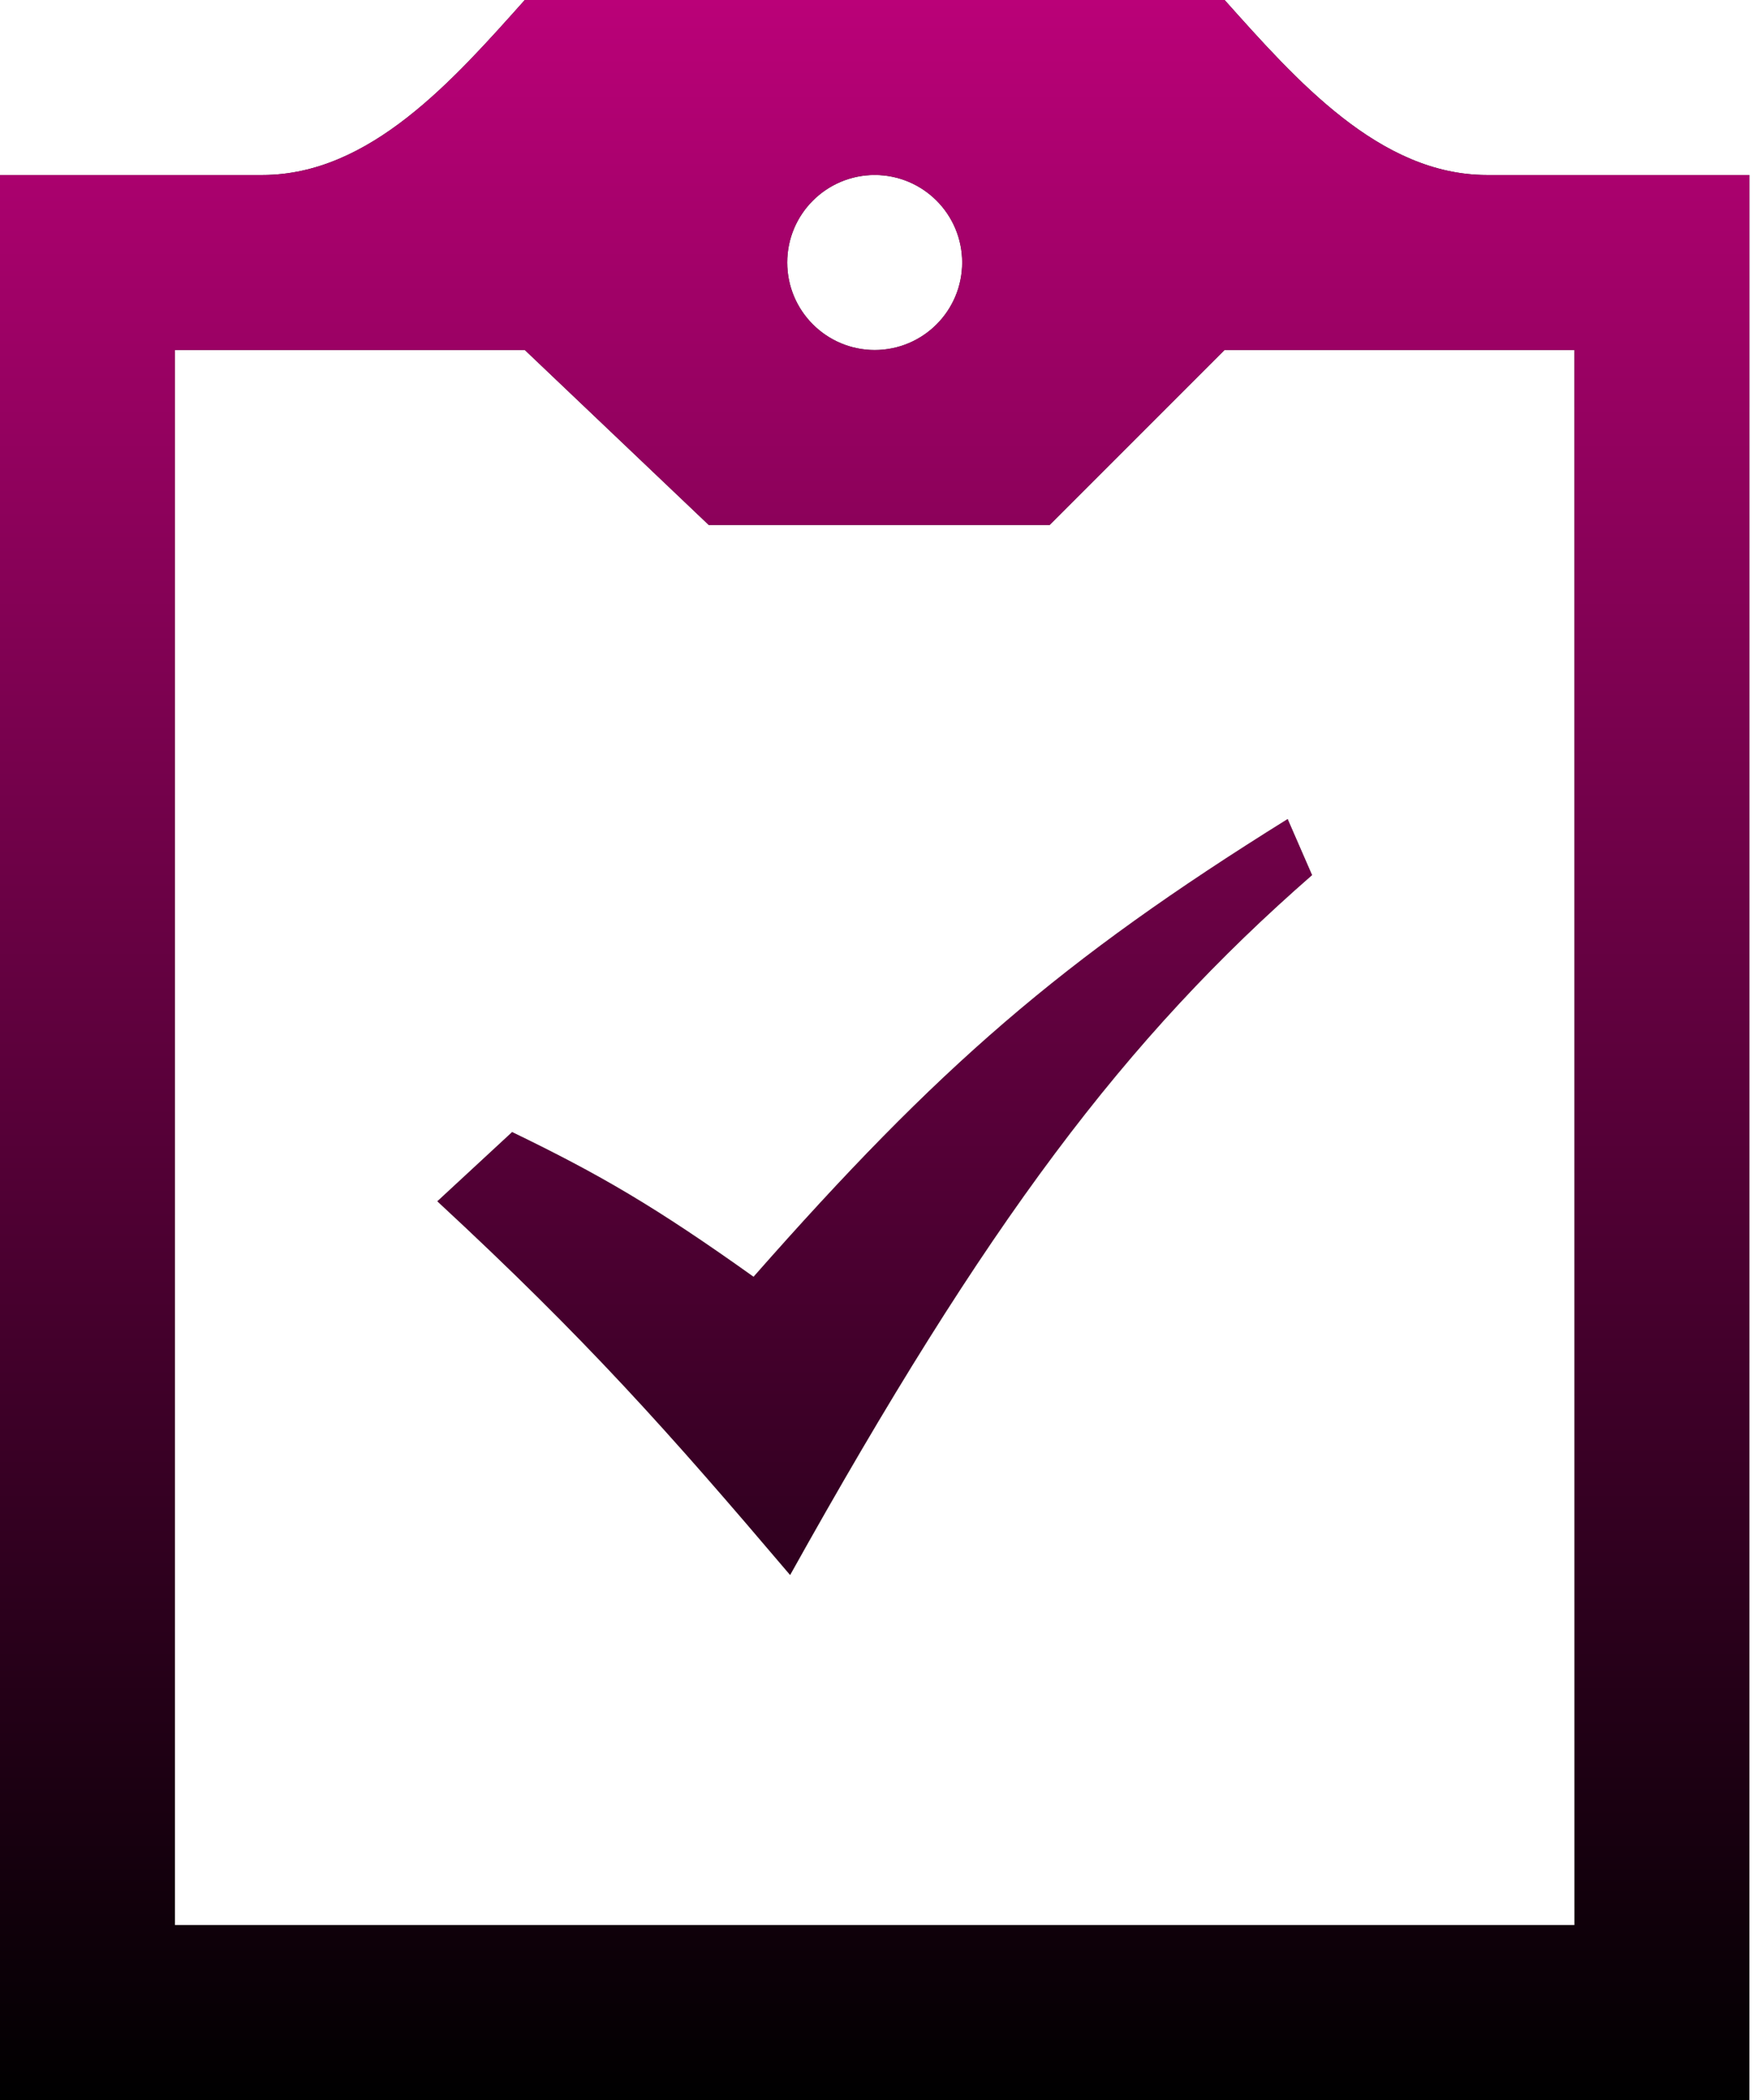
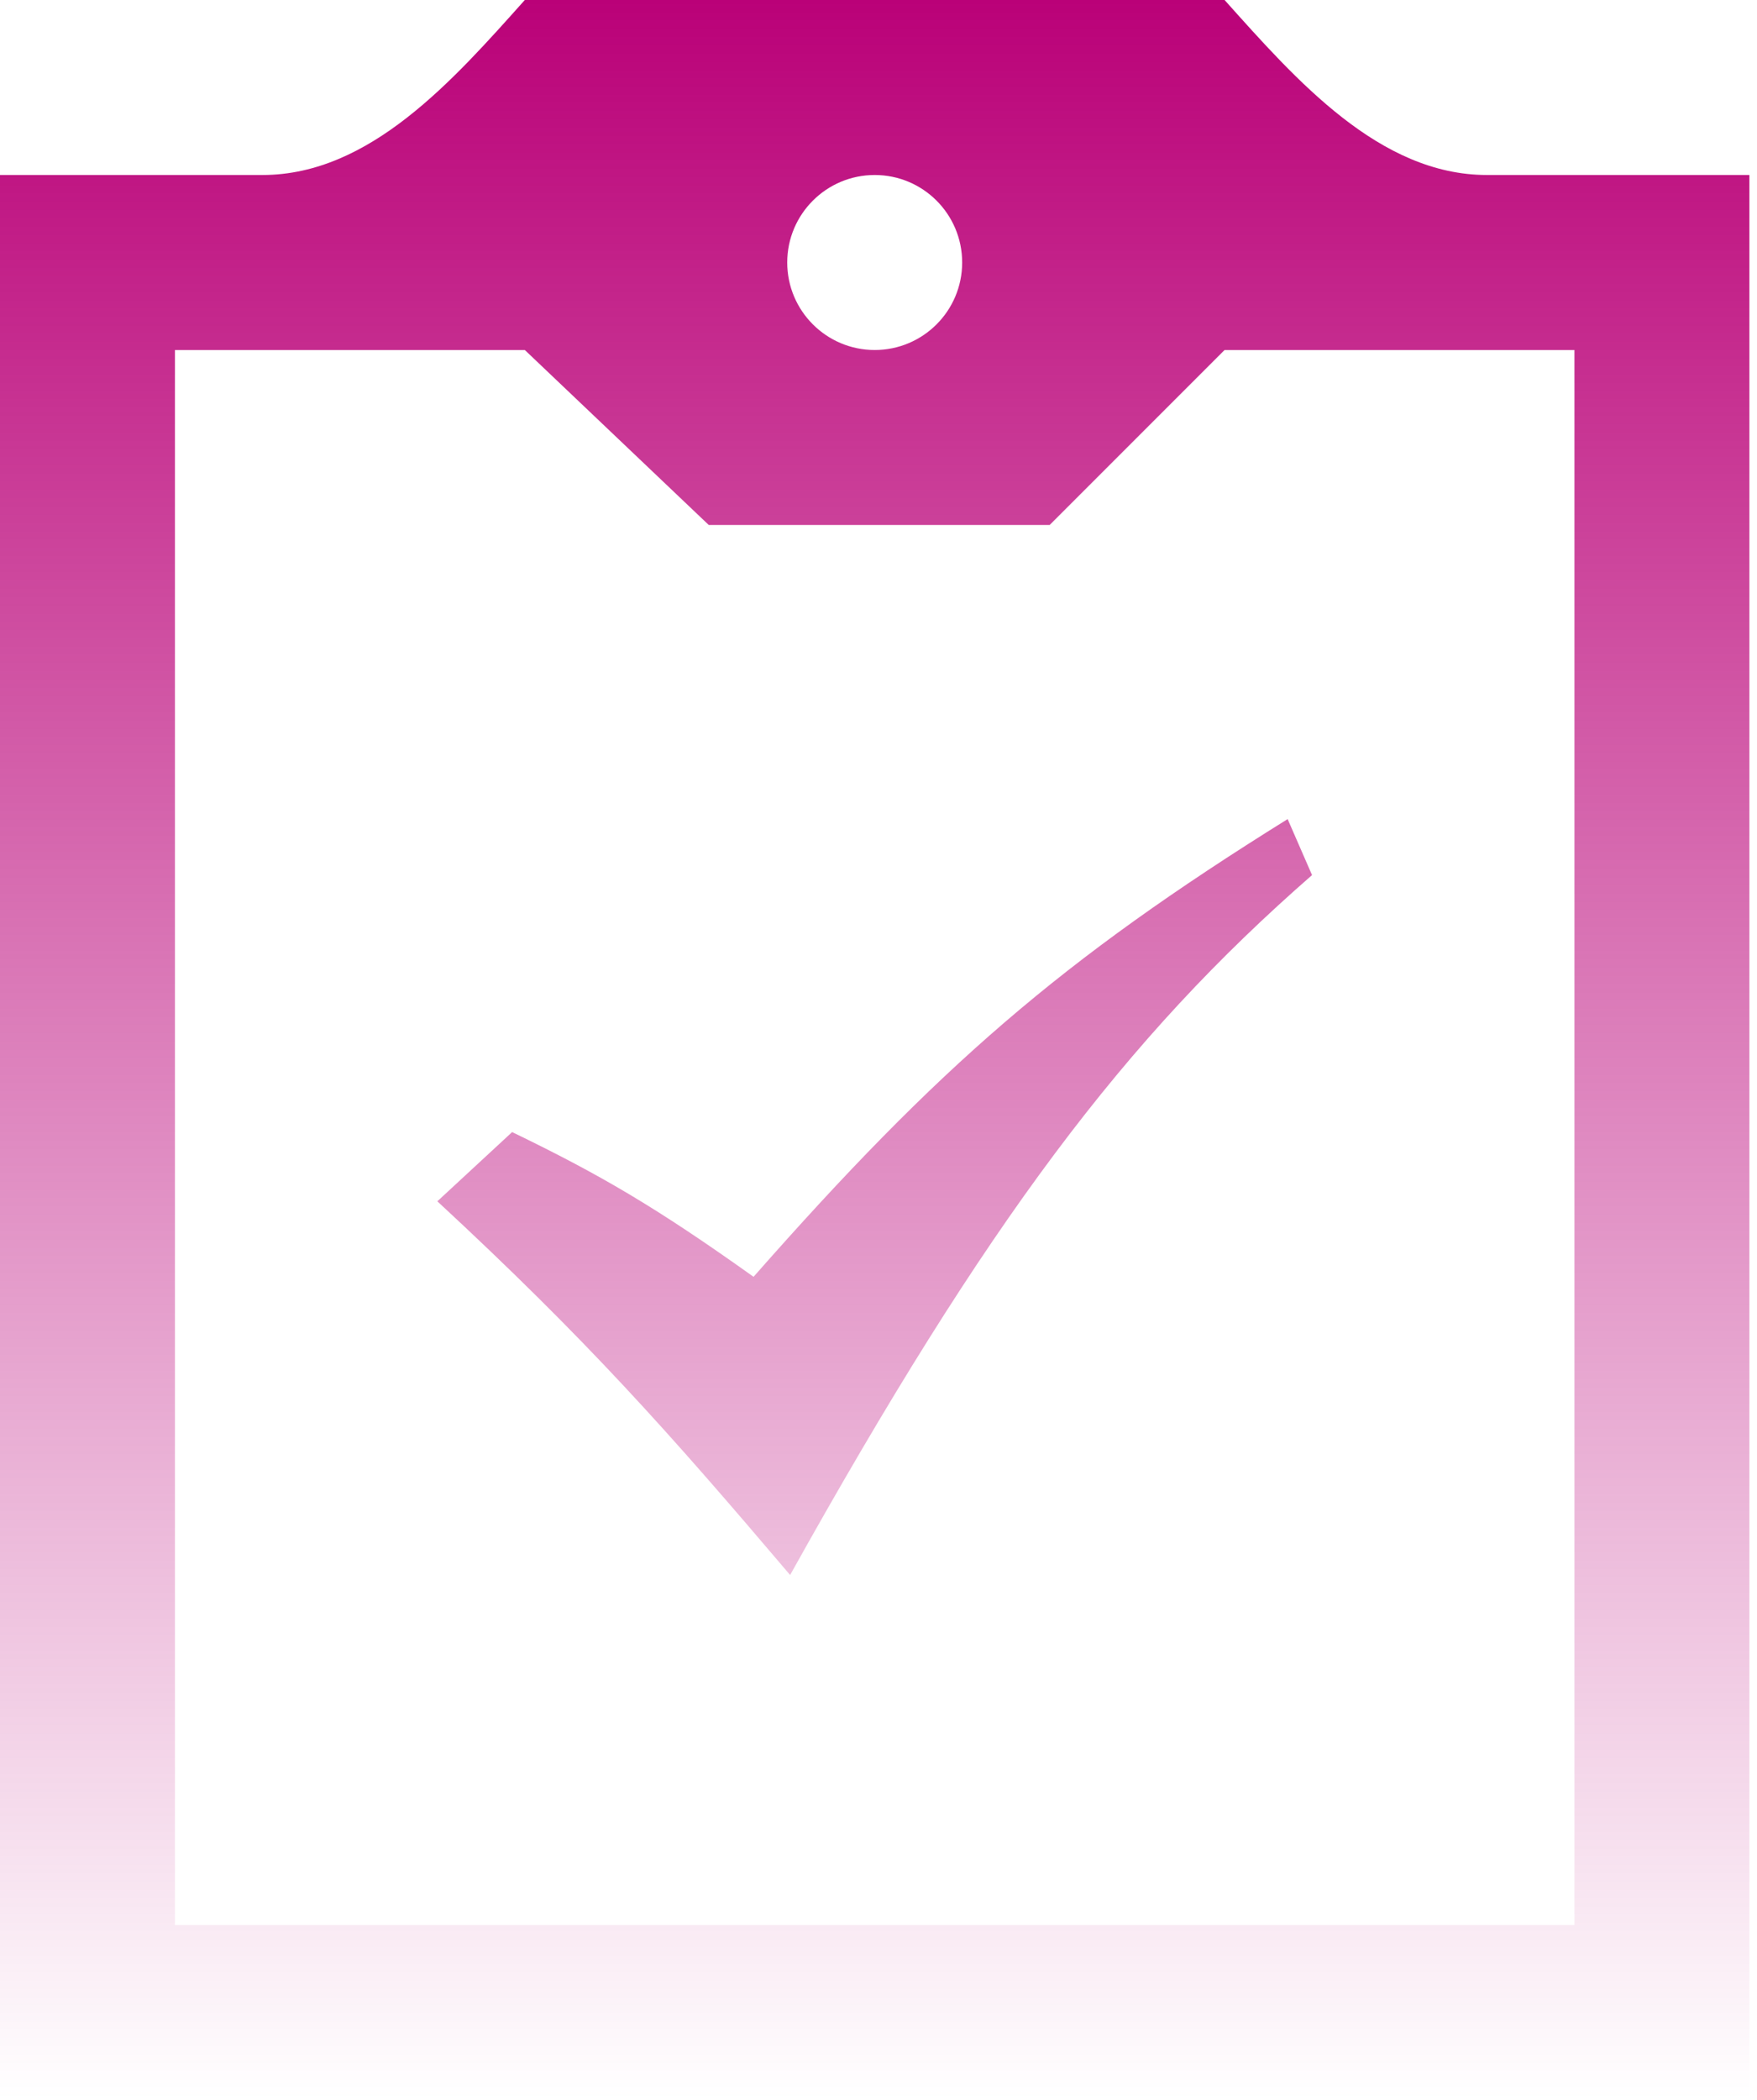
<svg xmlns="http://www.w3.org/2000/svg" width="154" height="184" viewBox="0 0 154 184" fill="none">
-   <path d="M153.333 15.333V184H0V15.333H23C32.43 15.333 39.721 7.023 46 0H107.333C113.62 7.023 120.911 15.333 130.333 15.333H153.333ZM69 23C69 27.232 72.435 30.667 76.667 30.667C80.906 30.667 84.333 27.232 84.333 23C84.333 18.768 80.906 15.333 76.667 15.333C72.435 15.333 69 18.768 69 23ZM138 30.667H107.333L92 46H62.123L46 30.667H15.333V168.667H138V30.667ZM38.333 105.256L44.888 99.191C52.555 102.902 57.423 105.723 66.048 111.872C82.248 93.48 92.966 84.149 112.861 71.768L115 76.674C98.586 91.003 86.564 106.95 69.253 138C58.573 125.427 51.451 117.407 38.333 105.256Z" fill="black" />
  <path d="M153.333 15.333V184H0V15.333H23C32.43 15.333 39.721 7.023 46 0H107.333C113.62 7.023 120.911 15.333 130.333 15.333H153.333ZM69 23C69 27.232 72.435 30.667 76.667 30.667C80.906 30.667 84.333 27.232 84.333 23C84.333 18.768 80.906 15.333 76.667 15.333C72.435 15.333 69 18.768 69 23ZM138 30.667H107.333L92 46H62.123L46 30.667H15.333V168.667H138V30.667ZM38.333 105.256L44.888 99.191C52.555 102.902 57.423 105.723 66.048 111.872C82.248 93.48 92.966 84.149 112.861 71.768L115 76.674C98.586 91.003 86.564 106.95 69.253 138C58.573 125.427 51.451 117.407 38.333 105.256Z" fill="url(#paint0_linear_95_79)" />
  <defs>
    <linearGradient id="paint0_linear_95_79" x1="76.667" y1="0" x2="76.667" y2="184" gradientUnits="userSpaceOnUse">
      <stop stop-color="#BA0178" />
      <stop offset="1" stop-color="#BA0178" stop-opacity="0" />
    </linearGradient>
  </defs>
</svg>